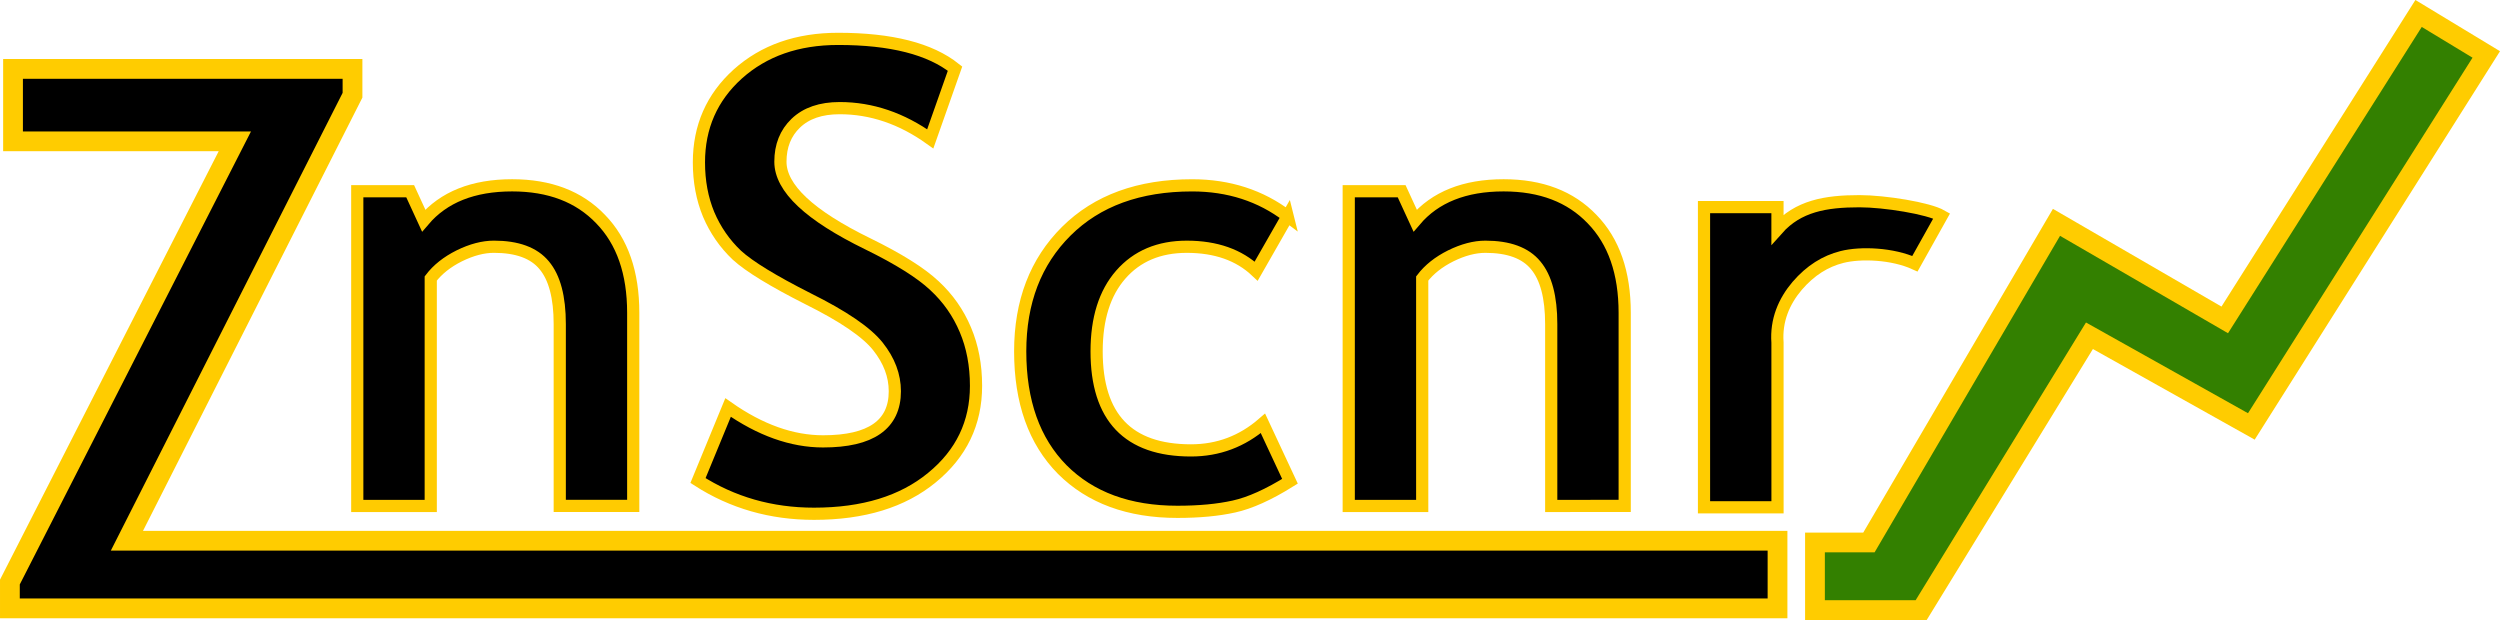
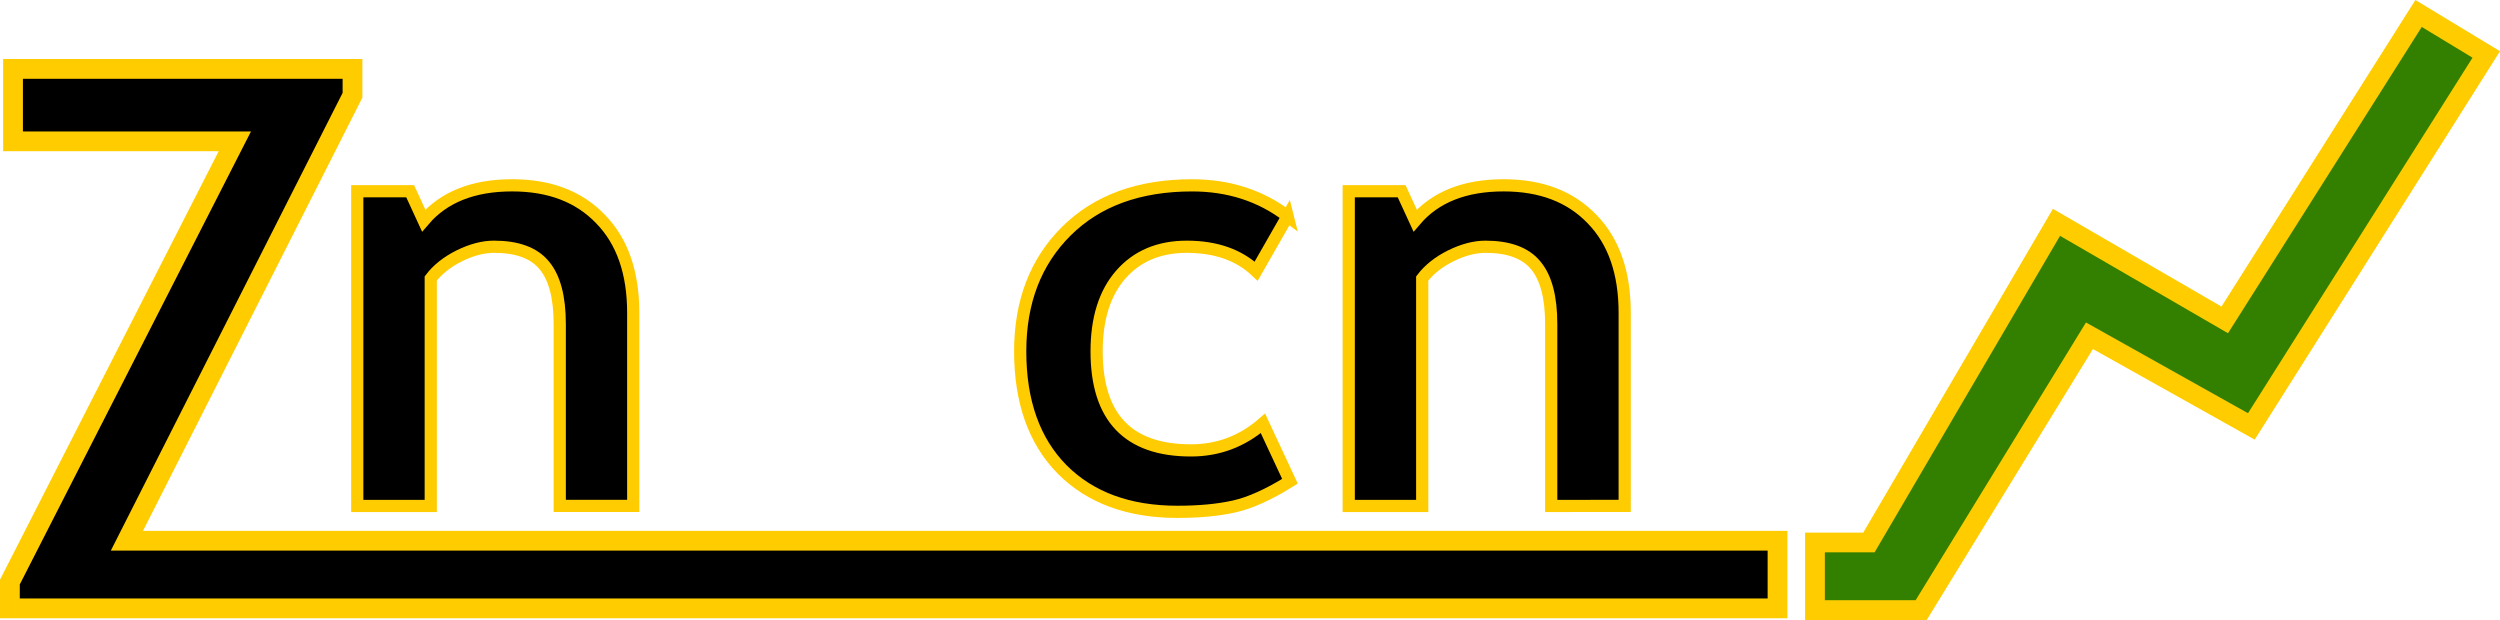
<svg xmlns="http://www.w3.org/2000/svg" width="197.828mm" height="49.061mm" viewBox="0 0 197.828 49.061" version="1.1" id="svg1">
  <defs id="defs1" />
  <g id="layer1" transform="translate(-52.875,-79.039)">
-     <path d="m 193.532,119.182 -0.002,-13.036 c -0.128,-1.763 0.519,-3.263 1.558,-4.488 1.054,-1.225 2.234,-1.951 3.541,-2.282 1.492,-0.377 3.999,-0.277 5.776,0.531 l 2.119,-3.787 c -1.054,-0.605 -4.523,-1.159 -6.507,-1.159 -2.697,0 -4.86,0.386 -6.488,2.215 v -1.75 h -5.814 v 23.756 z" style="font-weight:bold;font-size:50.8px;font-family:'Trebuchet MS';-inkscape-font-specification:'Trebuchet MS Bold';stroke:#ffcc00;stroke-width:0.965;stroke-dasharray:none" id="path18" />
    <path d="m 53.906,84.492 v 5.73 H 71.459 L 53.658,125.097 v 2.084 H 193.532 v -5.353 h -0.002 -5.814 H 62.918 L 80.769,86.575 v -2.084 z" style="font-weight:bold;font-size:50.8px;font-family:'Trebuchet MS';-inkscape-font-specification:'Trebuchet MS Bold';stroke:#ffcc00;stroke-width:1.565" id="path18-3" />
    <path style="font-weight:bold;font-size:47.625px;font-family:'Trebuchet MS';-inkscape-font-specification:'Trebuchet MS Bold';stroke:#ffcb01;stroke-width:0.965;stroke-dasharray:none;stroke-opacity:1" d="m 97.169,119.074 v -14.394 q 0,-3.186 -1.232,-4.651 -1.209,-1.465 -3.977,-1.465 -1.279,0 -2.744,0.721 -1.442,0.721 -2.256,1.791 v 17.999 h -5.814 V 94.169 h 4.186 l 1.07,2.325 q 2.372,-2.791 7,-2.791 4.442,0 7,2.674 2.581,2.651 2.581,7.418 v 15.278 z" id="path14" />
-     <path d="m 108.107,117.065 2.381,-5.779 q 3.82,2.679 7.516,2.679 5.68,0 5.68,-3.969 0,-1.86 -1.339,-3.547 -1.339,-1.687 -5.531,-3.77 -4.167,-2.108 -5.631,-3.448 -1.439,-1.364 -2.232,-3.225 -0.769,-1.86 -0.769,-4.118 0,-4.217 3.076,-6.995 3.101,-2.778 7.938,-2.778 6.3,0 9.252,2.356 l -1.96,5.556 q -3.398,-2.431 -7.169,-2.431 -2.232,0 -3.473,1.191 -1.215,1.166 -1.215,3.051 0,3.125 6.921,6.499 3.646,1.786 5.259,3.299 1.612,1.488 2.456,3.497 0.843,1.984 0.843,4.44 0,4.415 -3.497,7.268 -3.473,2.853 -9.327,2.853 -5.085,0 -9.178,-2.629 z" id="path15" style="font-weight:bold;font-size:50.8px;font-family:'Trebuchet MS';-inkscape-font-specification:'Trebuchet MS Bold';stroke:#ffcb01;stroke-width:0.965;stroke-dasharray:none;stroke-opacity:1" />
    <path style="font-weight:bold;font-size:47.625px;font-family:'Trebuchet MS';-inkscape-font-specification:'Trebuchet MS Bold';stroke:#ffcb01;stroke-width:0.965;stroke-dasharray:none;stroke-opacity:1" d="m 154.766,96.146 -2.488,4.349 c -1.364,-1.287 -3.194,-1.93 -5.488,-1.93 -2.201,0 -3.946,0.736 -5.232,2.209 -1.271,1.457 -1.907,3.48 -1.907,6.069 0,5.224 2.488,7.837 7.465,7.837 2.155,0 4.054,-0.713 5.697,-2.139 l 2.139,4.581 c -1.69,1.054 -3.17,1.721 -4.442,2 -1.256,0.279 -2.744,0.419 -4.465,0.419 -3.845,0 -6.883,-1.116 -9.116,-3.349 -2.217,-2.248 -3.325,-5.364 -3.325,-9.348 0,-3.922 1.217,-7.093 3.651,-9.511 2.434,-2.418 5.752,-3.628 9.953,-3.628 2.899,0 5.418,0.814 7.558,2.442 z m 20.859,22.929 v -14.394 c 0,-2.124 -0.411,-3.674 -1.232,-4.651 -0.806,-0.977 -2.132,-1.465 -3.977,-1.465 -0.853,0 -1.767,0.24 -2.744,0.721 -0.961,0.481 -1.713,1.077 -2.256,1.791 v 17.999 h -5.814 V 94.169 h 4.186 l 1.07,2.325 c 1.581,-1.86 3.914,-2.791 7,-2.791 2.961,0 5.294,0.891 7,2.674 1.721,1.767 2.581,4.24 2.581,7.418 v 15.278 z" id="path16" />
    <path style="fill:#338000;stroke:#ffcc00;stroke-width:1.565;stroke-dasharray:none;stroke-opacity:1" d="m 196.496,121.966 h 4.268 l 14.843,-25.332 13.314,7.719 15.339,-24.248 5.356,3.243 -18.59,29.435 -12.811,-7.175 -13.315,21.708 h -8.404 z" id="path17" />
  </g>
</svg>